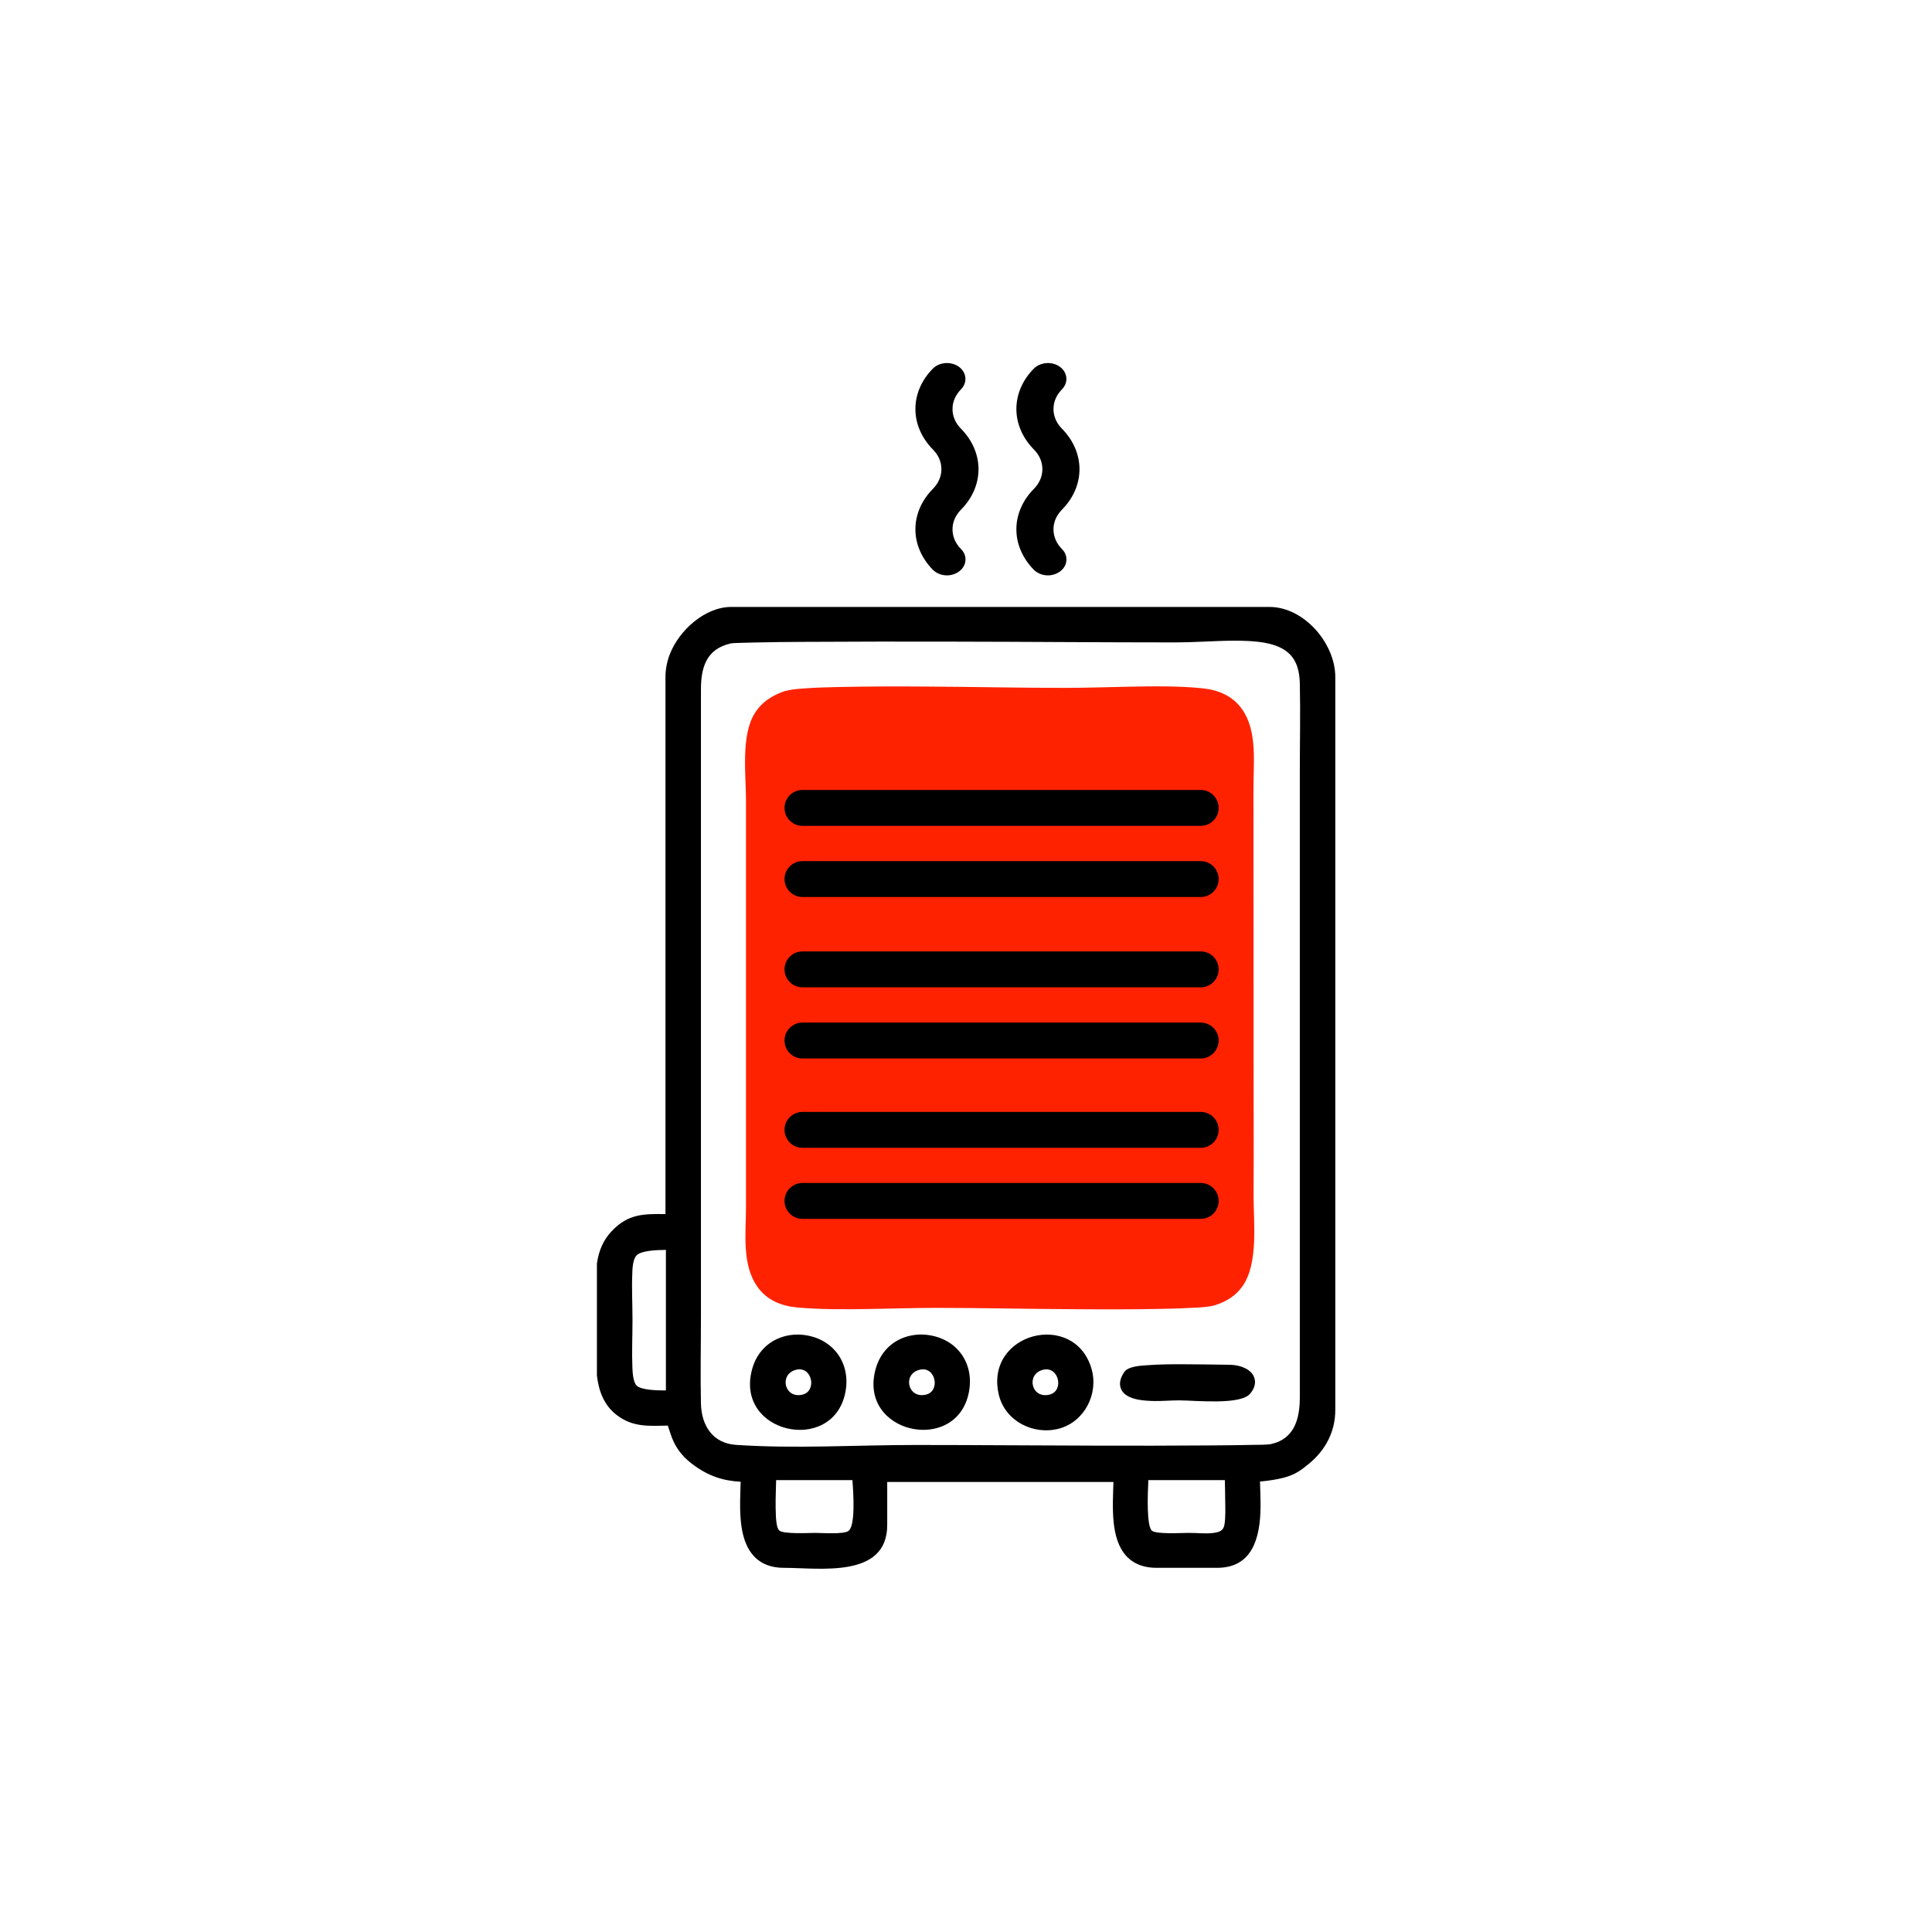
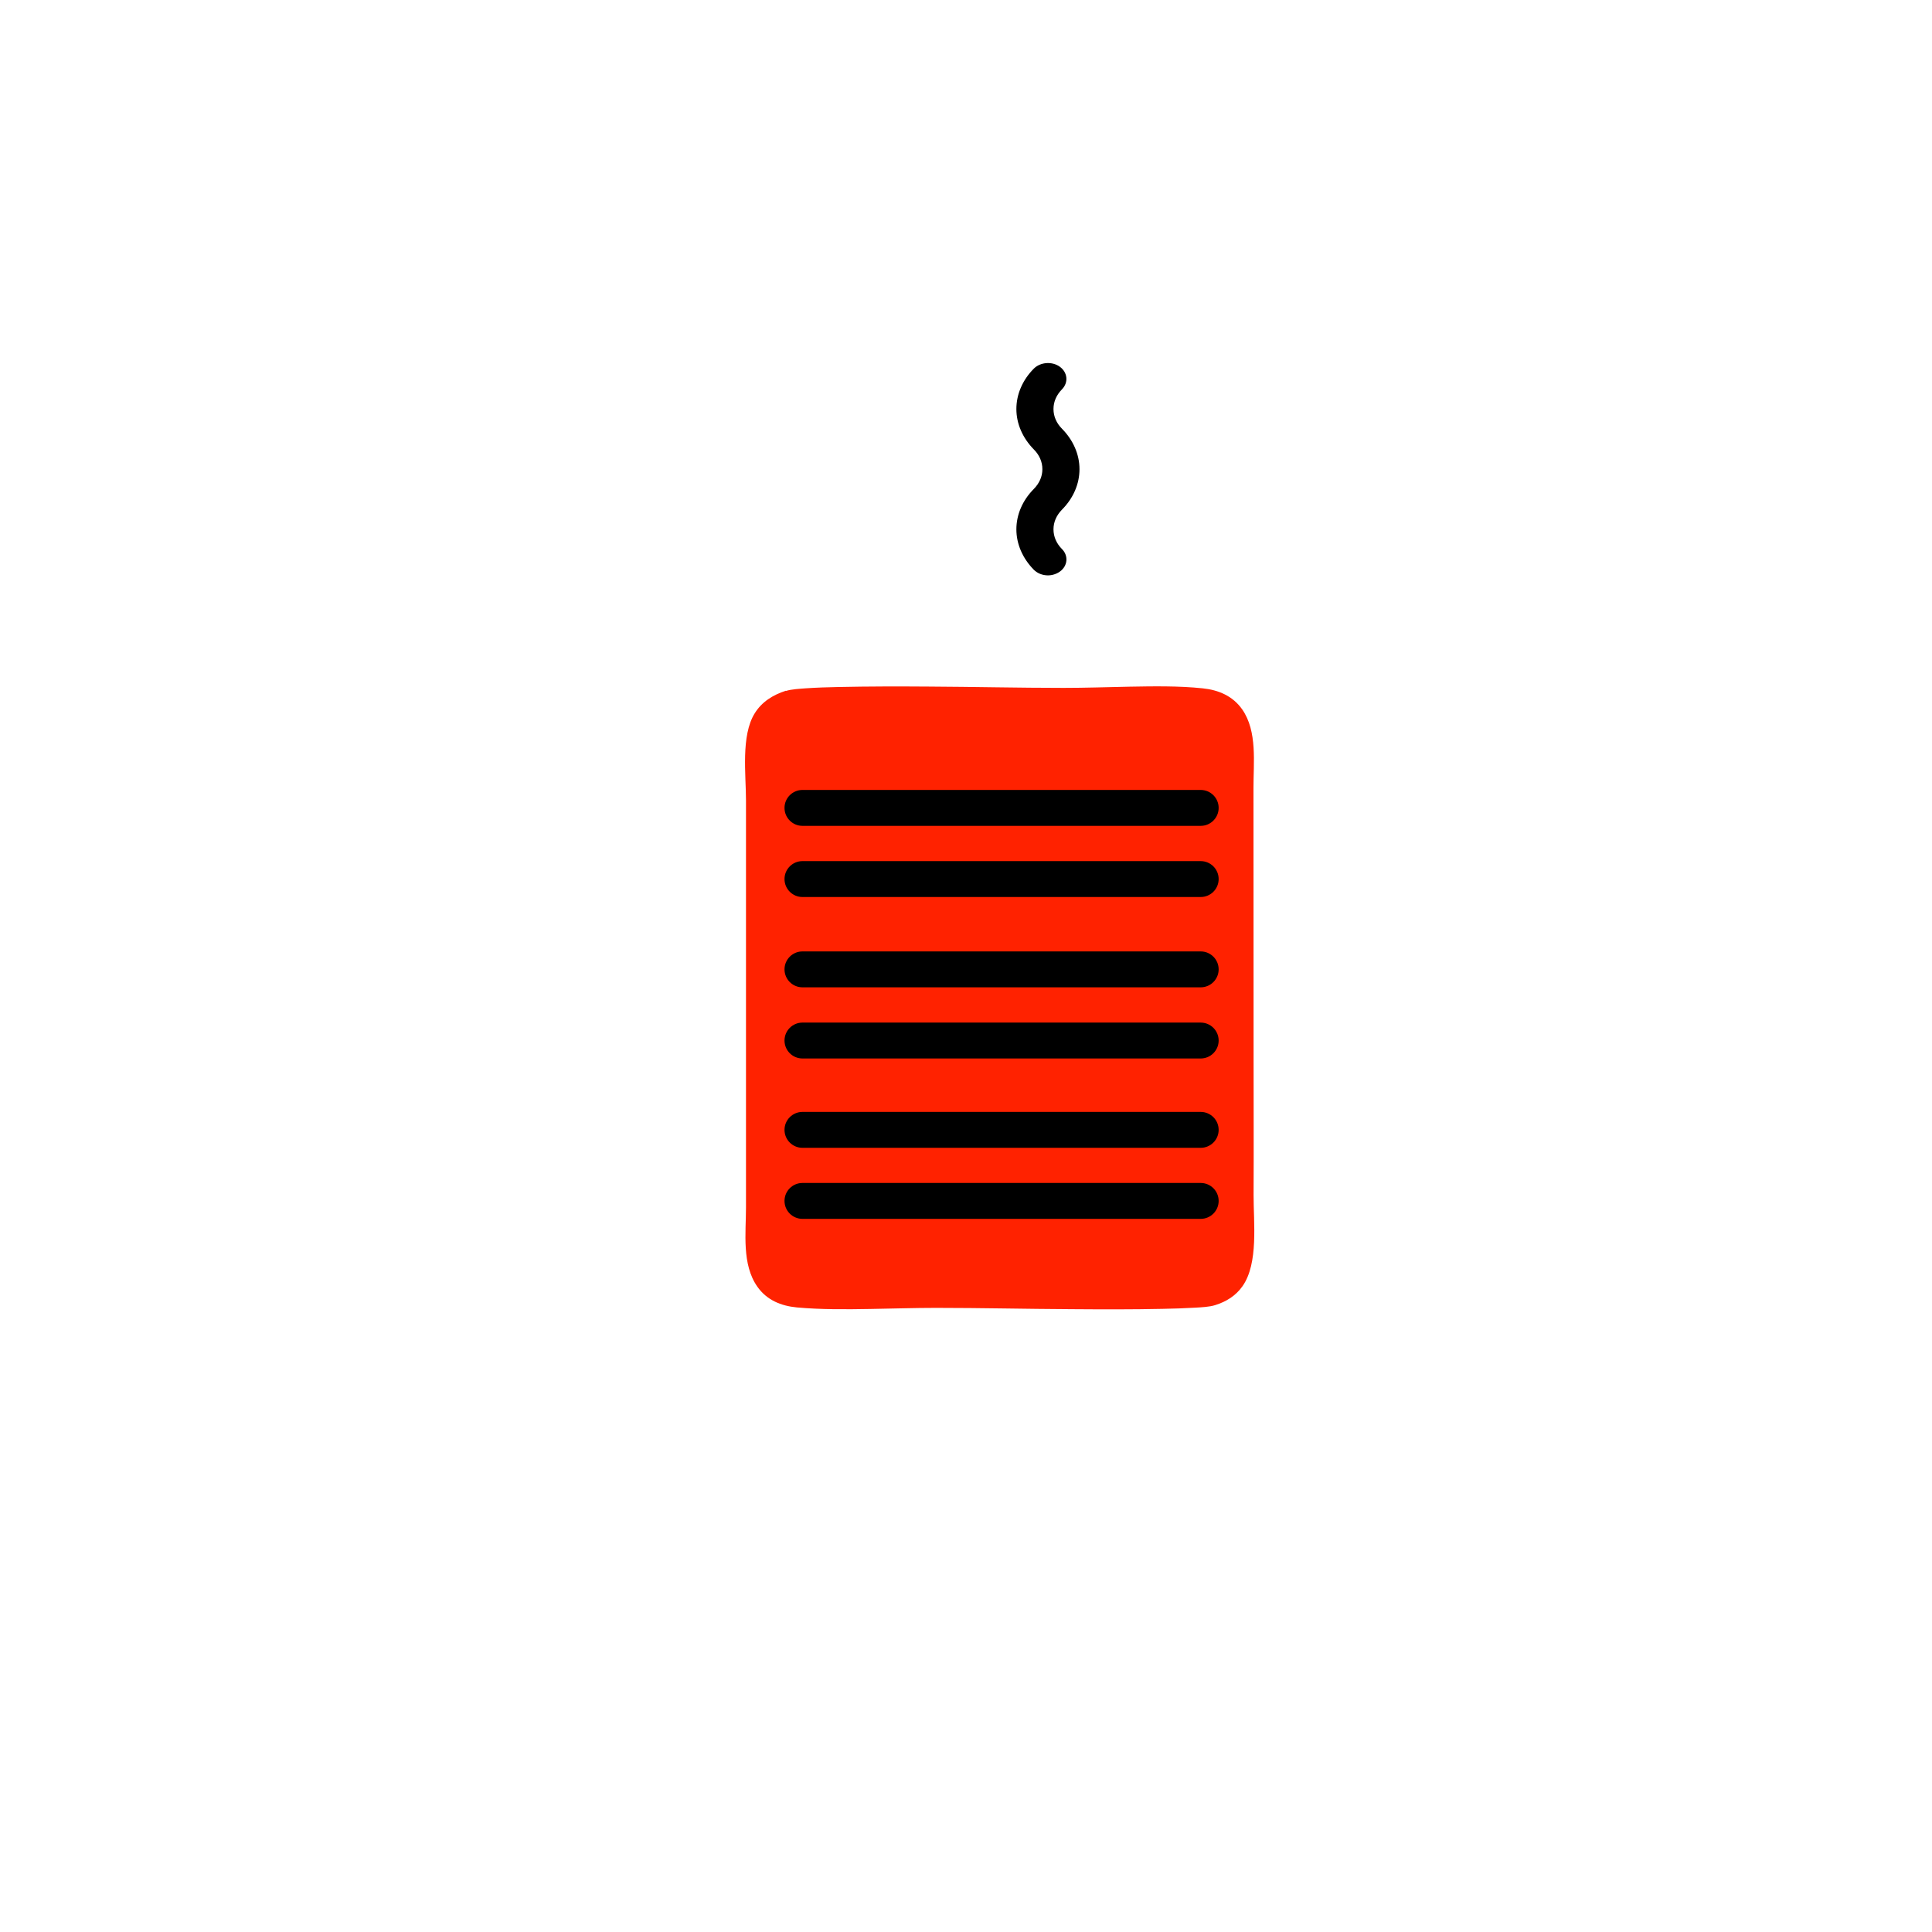
<svg xmlns="http://www.w3.org/2000/svg" xml:space="preserve" width="94.056mm" height="94.056mm" version="1.1" style="shape-rendering:geometricPrecision; text-rendering:geometricPrecision; image-rendering:optimizeQuality; fill-rule:evenodd; clip-rule:evenodd" viewBox="0 0 17756 17756">
  <defs>
    <style type="text/css">
   
    .fil0 {fill:none}
    .fil2 {fill:black}
    .fil1 {fill:#FF2200}
   
  </style>
  </defs>
  <g id="Capa_x0020_1">
-     <rect class="fil0" width="17756" height="17756" />
    <path class="fil1" d="M7224 6350c50,-16 128,-20 180,-24 101,-7 202,-10 303,-12 275,-6 552,-6 827,-4 413,2 828,12 1241,12 201,0 402,-7 603,-11 221,-4 455,-8 675,15 147,15 277,71 363,193 142,203 103,493 104,725 1,831 1,1662 1,2493 0,416 2,831 0,1247 -1,248 47,626 -102,837 -62,88 -149,142 -252,174 -50,16 -128,20 -181,23 -101,6 -203,9 -304,11 -277,6 -555,5 -832,3 -416,-2 -833,-12 -1248,-12 -200,0 -401,7 -602,10 -223,4 -454,6 -676,-14 -147,-14 -277,-68 -363,-190 -145,-205 -105,-495 -105,-730l0 -3740c0,-236 -48,-594 80,-800 66,-107 169,-170 287,-208z" />
-     <path class="fil2" d="M6137 13102c-173,3 -321,17 -470,-98 -116,-89 -164,-219 -181,-361l0 -4 0 -1027 1 -5c16,-110 55,-206 131,-288 155,-167 302,-163 498,-161l0 -4936c0,-71 14,-141 39,-207 84,-219 321,-437 566,-437l4946 0c318,0 605,335 605,644l0 6735c0,198 -87,366 -238,492 -78,65 -133,104 -233,131 -55,15 -146,30 -221,36 2,81 6,163 5,245 -5,270 -73,548 -399,548l-558 0c-105,0 -202,-29 -275,-107 -150,-161 -126,-459 -120,-682l-2079 0 0 395c0,495 -624,394 -952,394 -103,0 -199,-29 -271,-105 -154,-162 -130,-461 -124,-686 -166,-9 -300,-54 -441,-160 -75,-56 -133,-121 -174,-206 -24,-50 -37,-101 -55,-152zm-17 -323l0 -1292c-92,1 -228,7 -270,51 -34,36 -38,121 -39,167 -6,140 2,285 2,425 0,145 -7,295 -1,440 2,44 6,130 39,164 39,40 177,45 269,45zm594 -6865c-221,51 -272,217 -272,424l0 5754c0,269 -6,538 0,808 5,202 108,364 321,379 546,37 1104,1 1651,1 546,0 1092,5 1638,6 362,1 724,1 1086,-2 126,-1 251,-2 377,-5 46,-1 125,1 169,-8 212,-47 262,-233 262,-428l0 -5754c0,-269 6,-538 0,-808 -2,-104 -25,-211 -107,-282 -94,-83 -247,-102 -368,-108 -180,-9 -365,6 -546,11 -42,1 -83,2 -125,2 -678,0 -1356,-6 -2034,-7 -456,-1 -913,-1 -1369,2 -158,1 -316,2 -473,6 -49,1 -97,2 -146,4 -19,1 -46,1 -64,5zm2190 6884c-114,573 -1023,379 -856,-218 40,-144 141,-253 285,-296 65,-19 134,-24 201,-14 265,38 423,262 370,528zm-1135 0c-115,574 -1022,378 -856,-217 40,-145 142,-254 287,-297 64,-19 132,-23 197,-14 265,37 425,262 372,528zm1411 22c-137,-572 695,-783 852,-239 66,230 -66,487 -300,549 -234,62 -494,-69 -552,-310zm2307 -9c-93,104 -507,59 -648,59 -77,0 -153,7 -230,6 -94,-2 -259,-9 -305,-108 -25,-56 -3,-113 30,-160 37,-52 152,-57 210,-61 105,-8 211,-9 316,-9 148,0 295,3 443,5 7,0 14,0 21,1 77,5 177,38 204,119 18,55 -5,108 -42,149zm-3040 -221c-155,43 -102,268 64,227 136,-33 87,-270 -64,-227zm-1135 0c-154,43 -102,268 64,227 136,-33 87,-270 -64,-227zm2270 0c-155,43 -102,269 64,227 137,-34 86,-269 -64,-227zm-2449 1013c-3,111 -8,226 -2,335 2,30 6,106 31,128 39,35 277,22 330,22 58,0 262,15 306,-18 63,-46 47,-329 36,-467l-701 0zm3421 0c-7,138 -17,423 33,465 41,34 275,20 330,20 21,0 43,1 64,1 59,2 197,14 245,-25 15,-12 22,-28 26,-46 13,-59 9,-176 8,-239 0,-59 -2,-117 -3,-176l-703 0z" />
    <path class="fil2" d="M7375 10872l3660 0c91,0 165,74 165,165l0 0c0,91 -74,165 -165,165l-3660 0c-91,0 -165,-74 -165,-165l0 0c0,-91 74,-165 165,-165zm0 -3612l3660 0c91,0 165,74 165,165l0 0c0,91 -74,165 -165,165l-3660 0c-91,0 -165,-74 -165,-165l0 0c0,-91 74,-165 165,-165zm0 654l3660 0c91,0 165,74 165,165l0 0c0,91 -74,165 -165,165l-3660 0c-91,0 -165,-74 -165,-165l0 0c0,-91 74,-165 165,-165zm0 830l3660 0c91,0 165,74 165,165l0 0c0,91 -74,165 -165,165l-3660 0c-91,0 -165,-74 -165,-165l0 0c0,-91 74,-165 165,-165zm0 654l3660 0c91,0 165,74 165,165l0 0c0,91 -74,165 -165,165l-3660 0c-91,0 -165,-74 -165,-165l0 0c0,-91 74,-165 165,-165zm0 821l3660 0c91,0 165,74 165,165l0 0c0,91 -74,165 -165,165l-3660 0c-91,0 -165,-74 -165,-165l0 0c0,-91 74,-165 165,-165z" />
    <path class="fil2" d="M9341 4865c0,-136 57,-267 160,-371 51,-52 79,-114 79,-182 0,-68 -28,-131 -79,-182 -102,-104 -160,-235 -160,-371 0,-136 57,-267 160,-371 61,-61 169,-69 240,-17 71,52 80,144 20,206 -51,52 -79,114 -79,182 0,68 28,131 79,182 102,104 160,235 160,371 0,136 -57,267 -160,371 -51,52 -79,114 -79,182 0,68 28,131 79,182 60,61 52,154 -20,206 -31,22 -70,35 -110,35 -50,0 -97,-19 -130,-52 -102,-104 -160,-235 -160,-371z" />
-     <path class="fil2" d="M8413 4865c0,-136 57,-267 160,-371 51,-52 79,-114 79,-182 0,-68 -28,-131 -79,-182 -102,-104 -160,-235 -160,-371 0,-136 57,-267 160,-371 60,-61 168,-69 240,-17 71,52 80,144 20,206 -51,52 -79,114 -79,182 0,68 28,131 79,182 102,104 160,235 160,371 0,136 -57,267 -160,371 -51,52 -79,114 -79,182 0,68 28,131 79,182 61,61 52,154 -20,206 -31,22 -70,35 -110,35 -50,0 -97,-19 -130,-52 -102,-104 -160,-235 -160,-371z" />
+     <path class="fil2" d="M8413 4865z" />
  </g>
</svg>